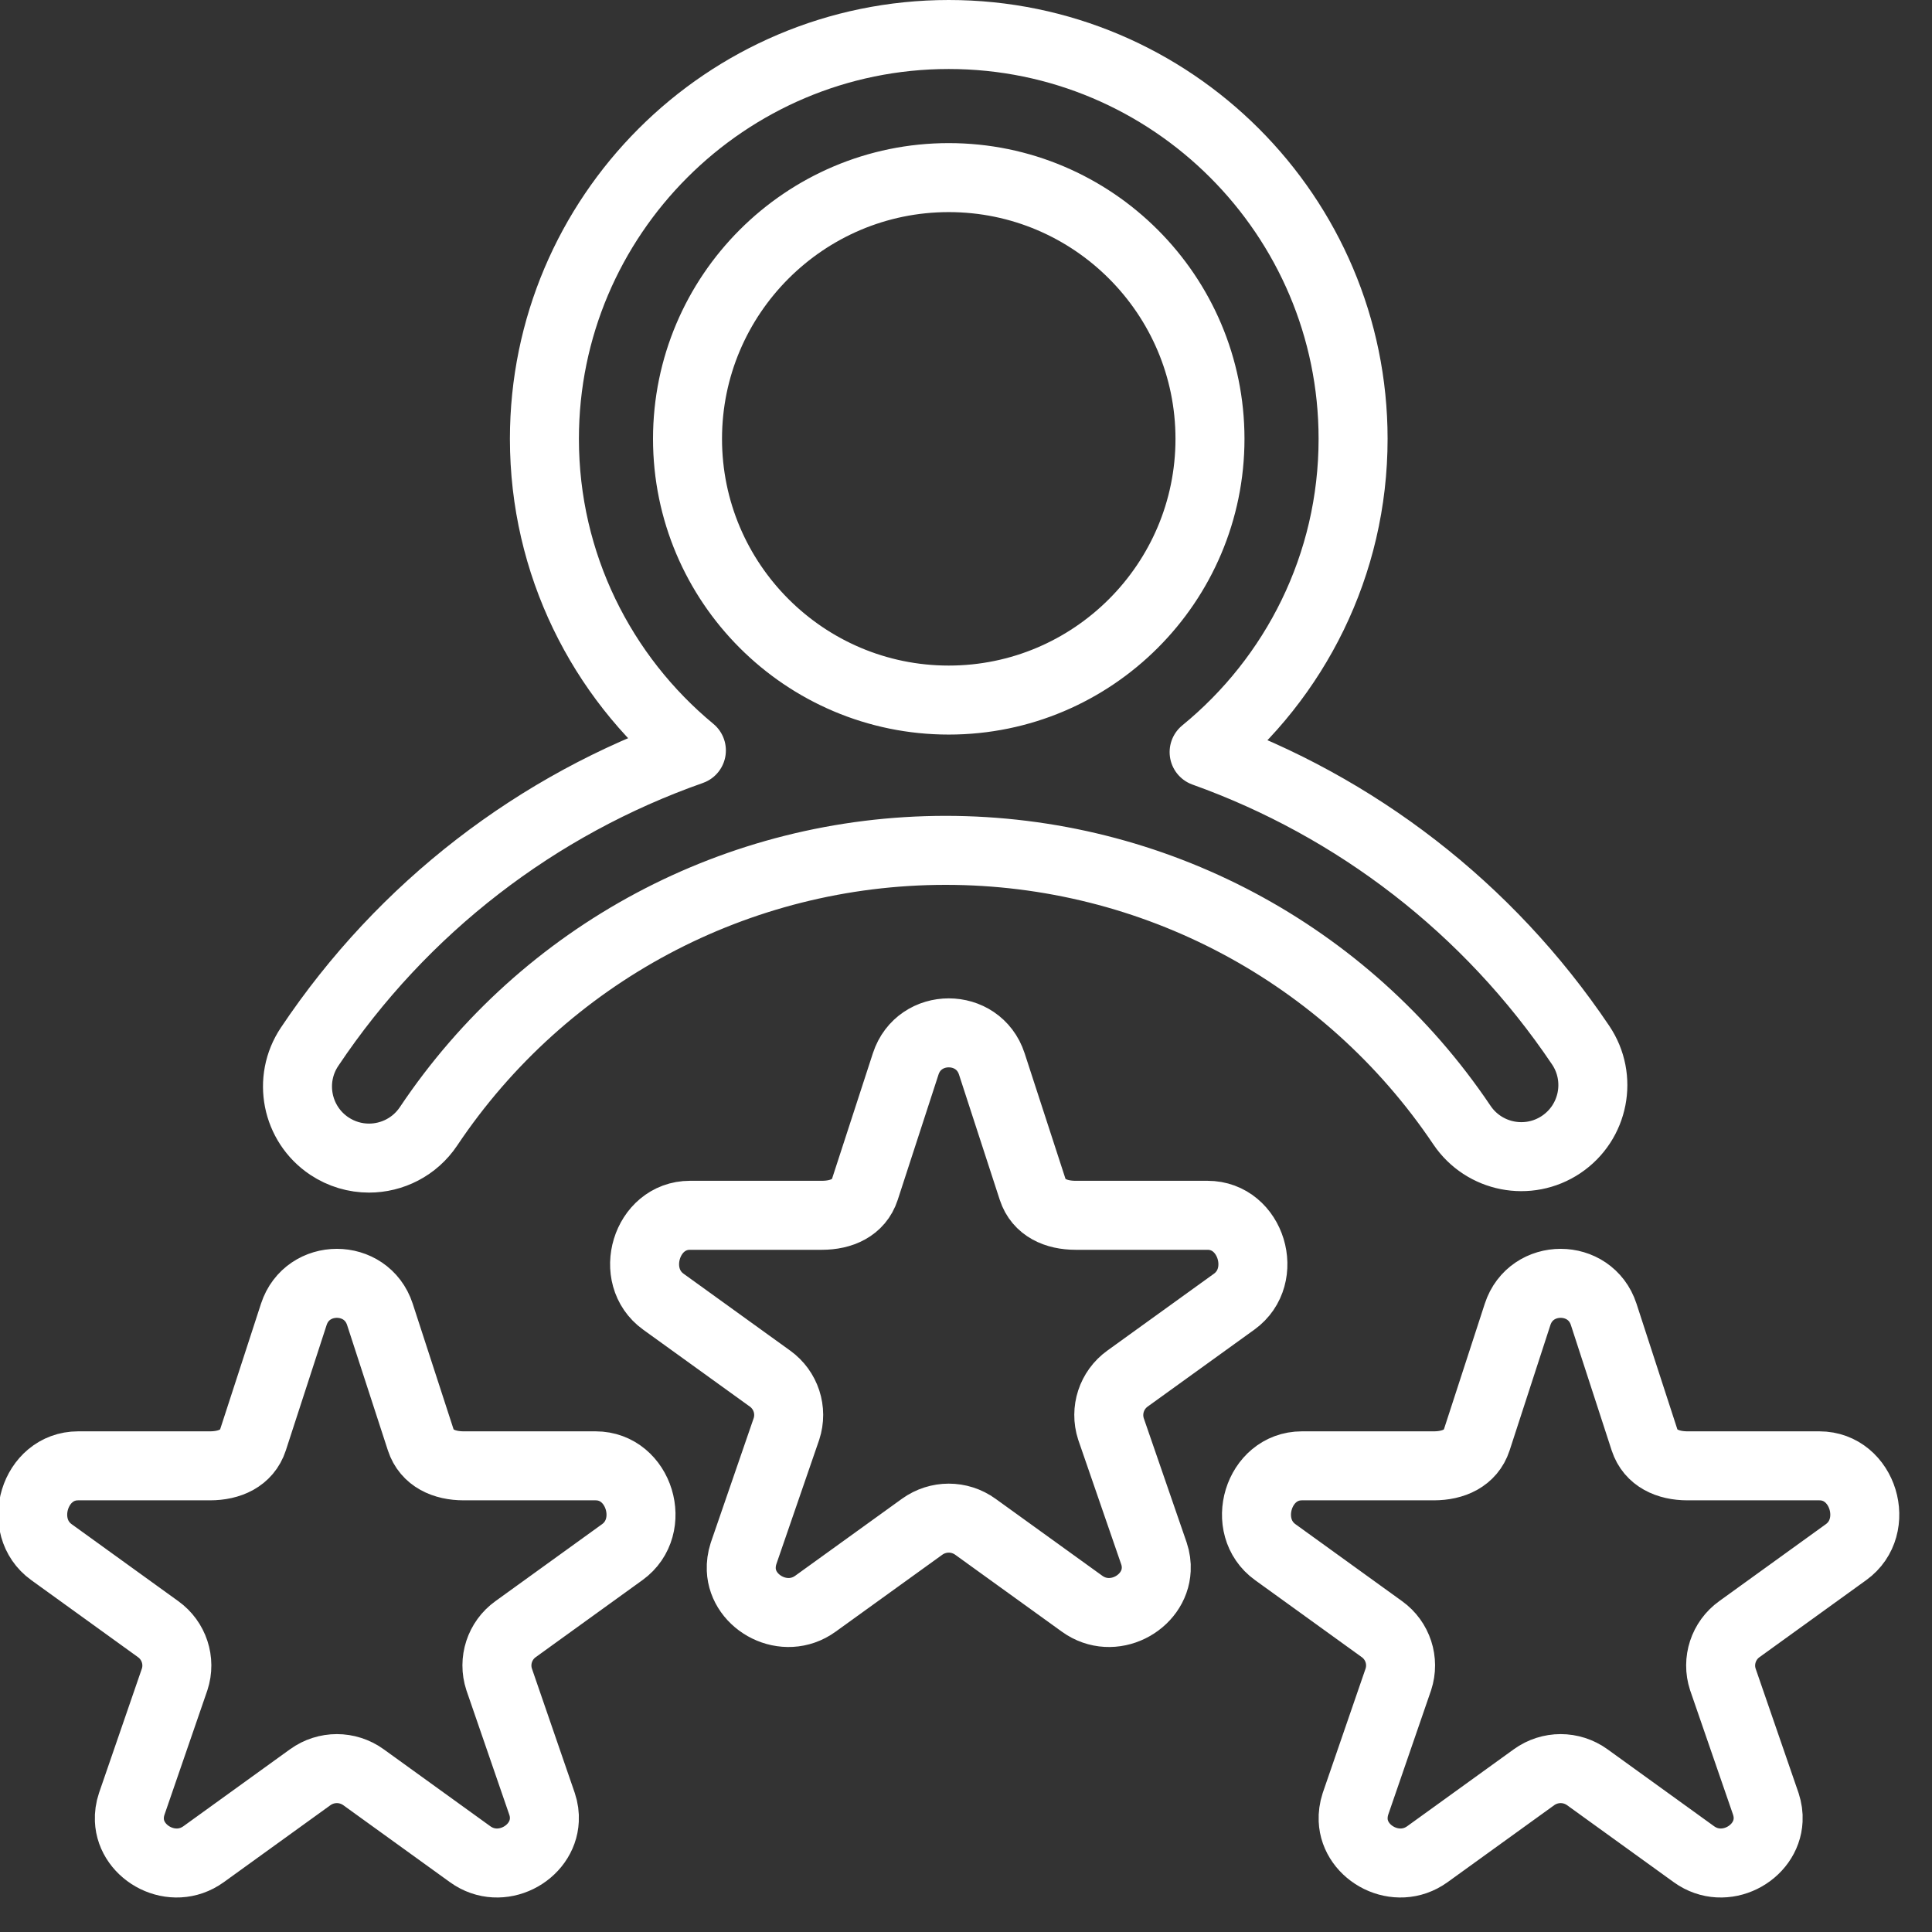
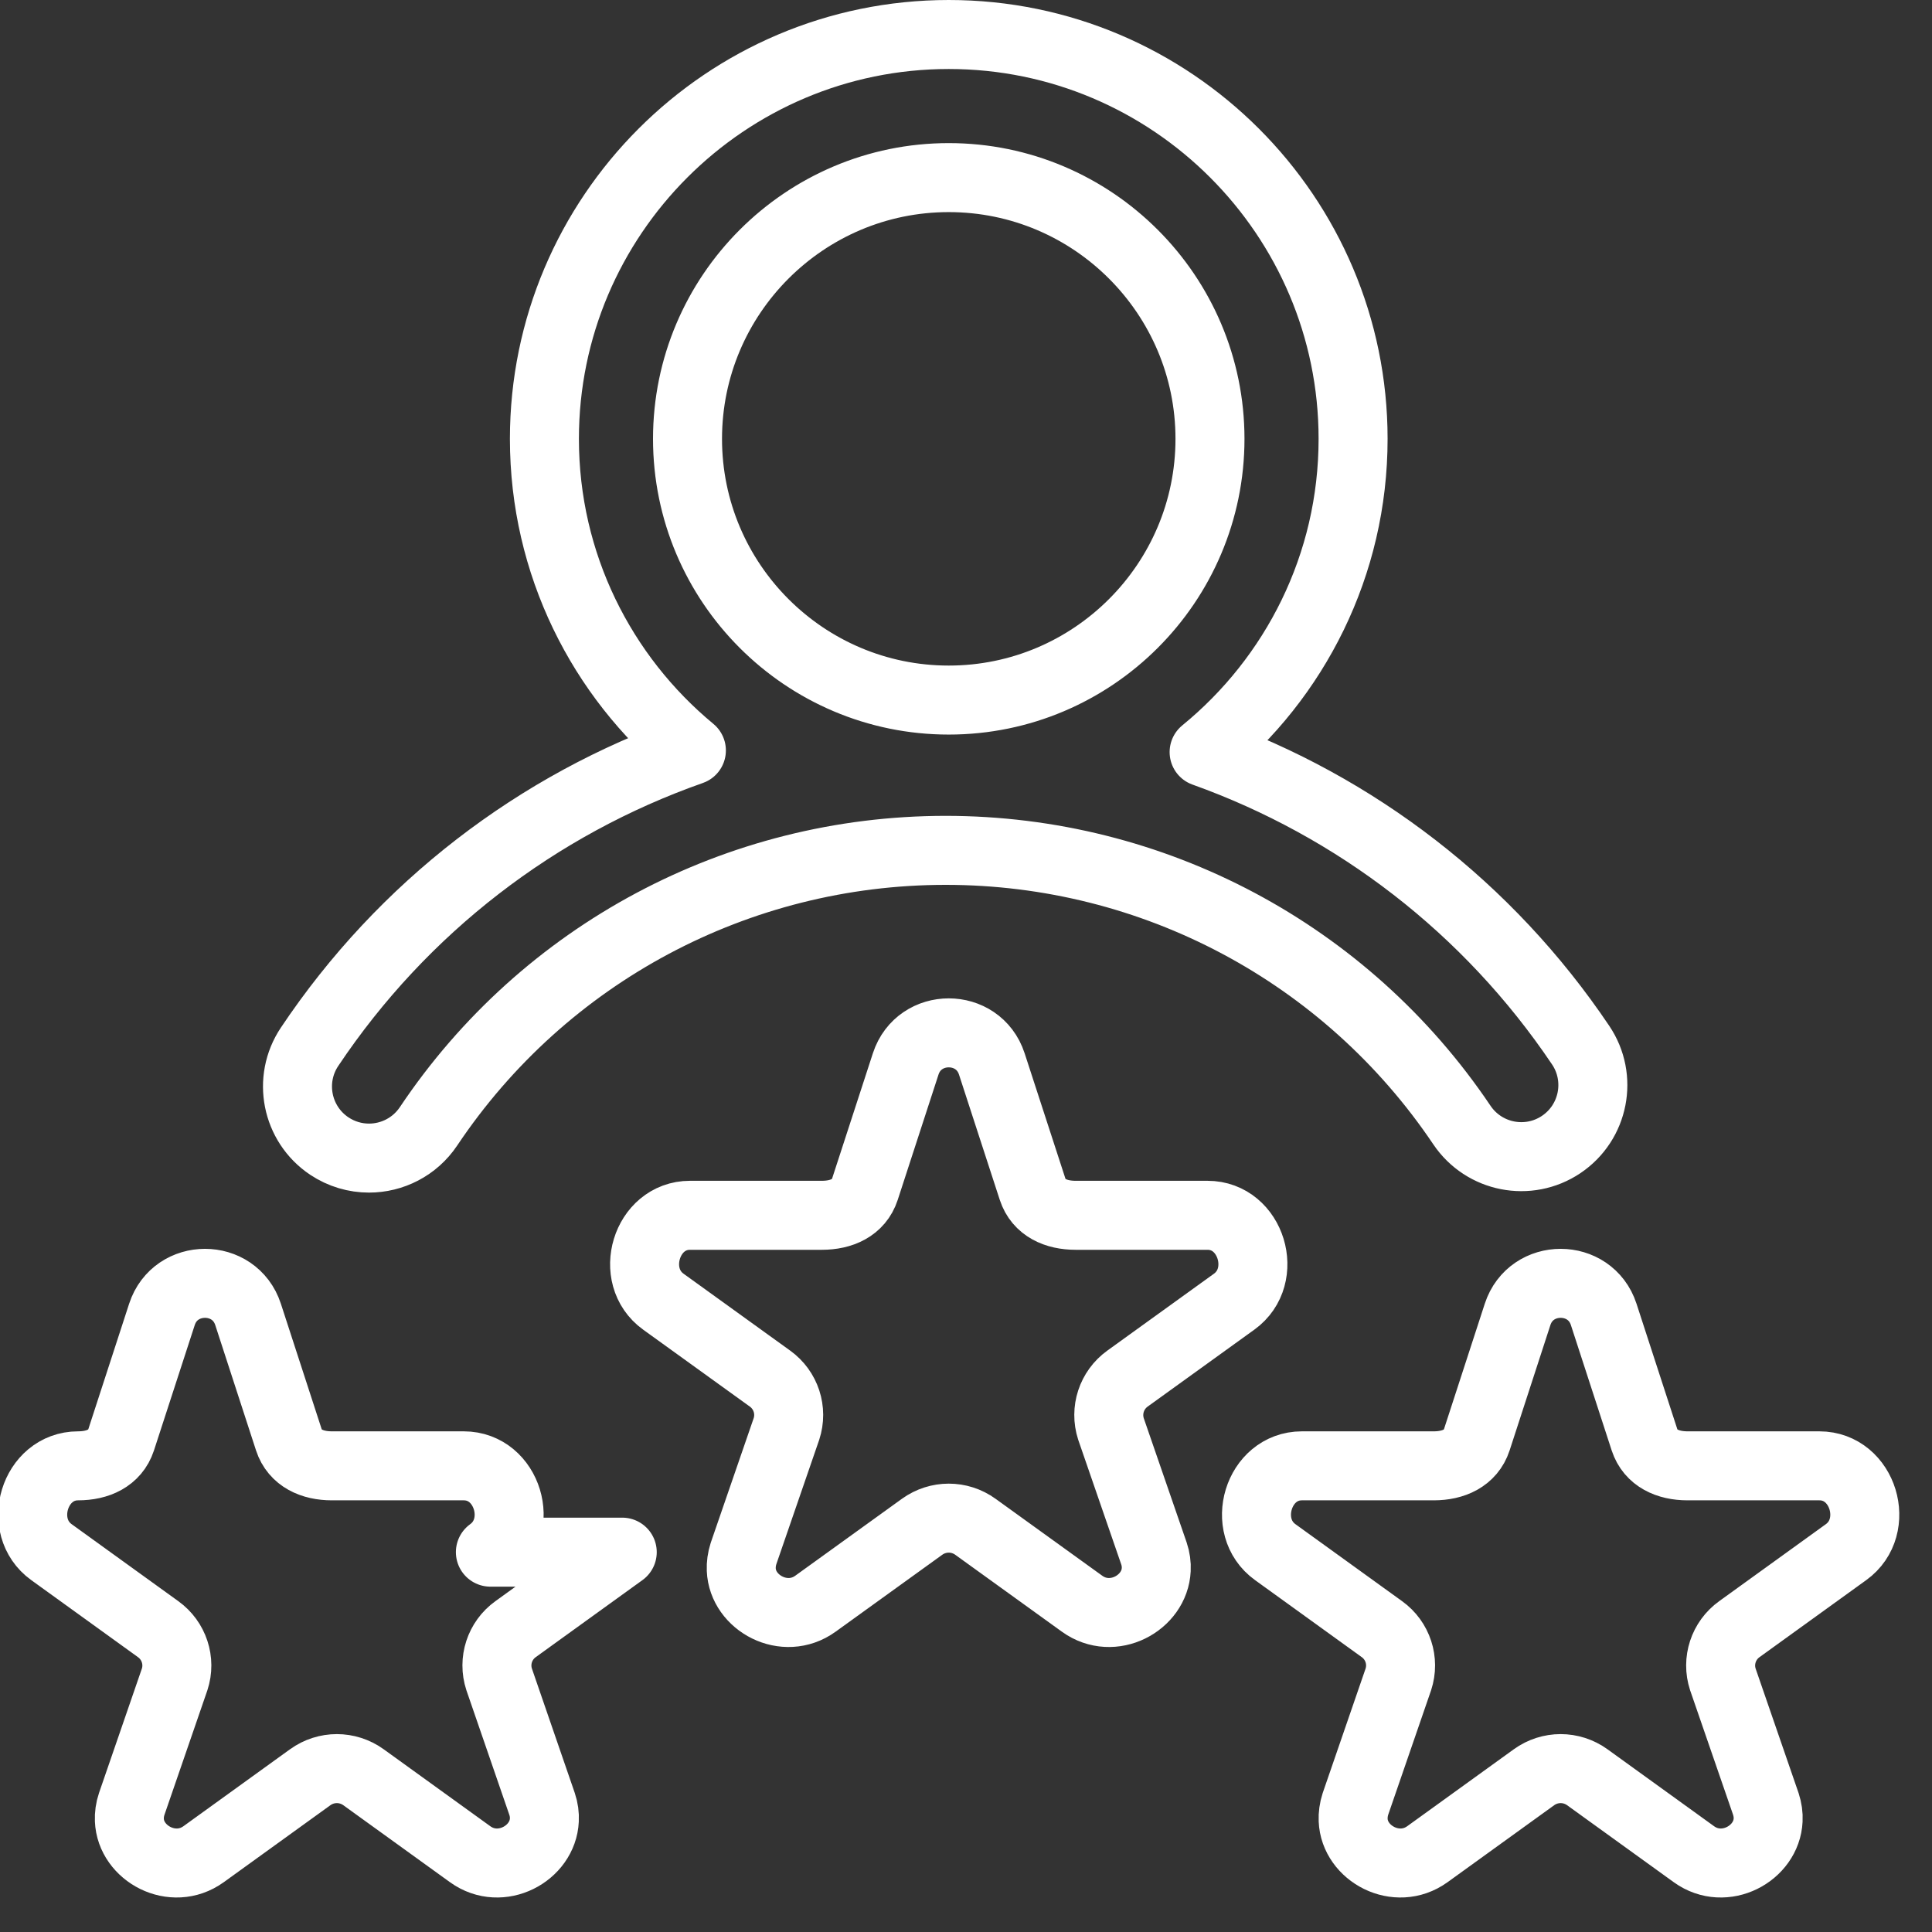
<svg xmlns="http://www.w3.org/2000/svg" width="100%" height="100%" viewBox="0 0 28 28" version="1.1" xml:space="preserve" style="fill-rule:evenodd;clip-rule:evenodd;stroke-linejoin:round;stroke-miterlimit:2;">
  <rect x="0" y="0" width="28" height="28" fill="#333333" stroke="none" />
  <g>
    <g>
-       <path d="M4.772,16.609c0.177,0.118 0.377,0.175 0.576,0.175c0.334,0 0.663,-0.162 0.863,-0.461c1.676,-2.504 4.477,-3.999 7.494,-3.999c3.008,0 5.805,1.488 7.482,3.981c0.32,0.475 0.964,0.601 1.439,0.282c0.476,-0.32 0.602,-0.965 0.282,-1.44c-1.34,-1.992 -3.261,-3.461 -5.457,-4.247c1.317,-1.076 2.159,-2.711 2.159,-4.54c0,-3.231 -2.629,-5.86 -5.86,-5.86c-3.231,0 -5.86,2.629 -5.86,5.86c0,1.816 0.83,3.441 2.13,4.516c-2.23,0.784 -4.18,2.271 -5.533,4.294c-0.319,0.476 -0.191,1.12 0.285,1.439Zm8.978,-14.035c2.088,0 3.786,1.699 3.786,3.786c0,2.088 -1.698,3.786 -3.786,3.786c-2.088,0 -3.786,-1.698 -3.786,-3.786c0,-2.087 1.698,-3.786 3.786,-3.786Zm4.136,16.291l-1.546,1.115c-0.23,0.166 -0.326,0.46 -0.239,0.729l0.623,1.805c0.027,0.08 0.037,0.159 0.033,0.234c-0.022,0.484 -0.629,0.816 -1.075,0.494l-1.546,-1.115c-0.115,-0.083 -0.25,-0.125 -0.386,-0.125c-0.135,0 -0.271,0.042 -0.386,0.125l-1.546,1.115c-0.446,0.322 -1.056,-0.01 -1.075,-0.494c-0.003,-0.075 0.007,-0.154 0.033,-0.234l0.622,-1.805c0.088,-0.269 -0.008,-0.563 -0.238,-0.729l-1.546,-1.115c-0.515,-0.371 -0.25,-1.252 0.386,-1.252l1.911,0c0.284,0 0.536,-0.109 0.624,-0.378l0.591,-1.816c0.098,-0.3 0.361,-0.45 0.624,-0.45c0.263,0 0.526,0.15 0.624,0.45l0.591,1.816c0.088,0.269 0.34,0.378 0.624,0.378l1.911,0c0.636,0 0.901,0.881 0.386,1.252Zm8.868,3.63l-1.546,1.116c-0.23,0.165 -0.327,0.46 -0.239,0.728l0.623,1.805c0.026,0.08 0.037,0.159 0.033,0.234c-0.022,0.484 -0.629,0.816 -1.075,0.495l-1.546,-1.116c-0.115,-0.083 -0.251,-0.125 -0.386,-0.125c-0.135,0 -0.271,0.042 -0.386,0.125l-1.546,1.116c-0.446,0.321 -1.056,-0.011 -1.075,-0.495c-0.003,-0.075 0.007,-0.154 0.033,-0.234l0.622,-1.805c0.088,-0.268 -0.008,-0.563 -0.238,-0.728l-1.546,-1.116c-0.515,-0.371 -0.25,-1.251 0.386,-1.251l1.911,0c0.284,0 0.536,-0.11 0.624,-0.378l0.591,-1.817c0.098,-0.3 0.361,-0.45 0.624,-0.45c0.263,0 0.526,0.15 0.624,0.45l0.591,1.817c0.088,0.268 0.34,0.378 0.624,0.378l1.911,0c0.636,0 0.901,0.88 0.386,1.251Zm-17.736,0l-1.546,1.116c-0.23,0.165 -0.326,0.46 -0.238,0.728l0.622,1.805c0.027,0.08 0.037,0.159 0.033,0.234c-0.022,0.484 -0.629,0.816 -1.075,0.495l-1.546,-1.116c-0.115,-0.083 -0.251,-0.125 -0.386,-0.125c-0.135,0 -0.271,0.042 -0.386,0.125l-1.546,1.116c-0.446,0.321 -1.056,-0.011 -1.075,-0.495c-0.003,-0.075 0.007,-0.154 0.034,-0.234l0.622,-1.805c0.088,-0.268 -0.009,-0.563 -0.239,-0.728l-1.546,-1.116c-0.515,-0.371 -0.25,-1.251 0.386,-1.251l1.911,0c0.284,0 0.536,-0.11 0.624,-0.378l0.591,-1.817c0.098,-0.3 0.361,-0.45 0.624,-0.45c0.263,0 0.526,0.15 0.624,0.45l0.591,1.817c0.088,0.268 0.34,0.378 0.624,0.378l1.911,0c0.636,0 0.901,0.88 0.386,1.251Z" style="fill:none;fill-rule:nonzero;stroke:#fff;stroke-width:1px;" />
+       <path d="M4.772,16.609c0.177,0.118 0.377,0.175 0.576,0.175c0.334,0 0.663,-0.162 0.863,-0.461c1.676,-2.504 4.477,-3.999 7.494,-3.999c3.008,0 5.805,1.488 7.482,3.981c0.32,0.475 0.964,0.601 1.439,0.282c0.476,-0.32 0.602,-0.965 0.282,-1.44c-1.34,-1.992 -3.261,-3.461 -5.457,-4.247c1.317,-1.076 2.159,-2.711 2.159,-4.54c0,-3.231 -2.629,-5.86 -5.86,-5.86c-3.231,0 -5.86,2.629 -5.86,5.86c0,1.816 0.83,3.441 2.13,4.516c-2.23,0.784 -4.18,2.271 -5.533,4.294c-0.319,0.476 -0.191,1.12 0.285,1.439Zm8.978,-14.035c2.088,0 3.786,1.699 3.786,3.786c0,2.088 -1.698,3.786 -3.786,3.786c-2.088,0 -3.786,-1.698 -3.786,-3.786c0,-2.087 1.698,-3.786 3.786,-3.786Zm4.136,16.291l-1.546,1.115c-0.23,0.166 -0.326,0.46 -0.239,0.729l0.623,1.805c0.027,0.08 0.037,0.159 0.033,0.234c-0.022,0.484 -0.629,0.816 -1.075,0.494l-1.546,-1.115c-0.115,-0.083 -0.25,-0.125 -0.386,-0.125c-0.135,0 -0.271,0.042 -0.386,0.125l-1.546,1.115c-0.446,0.322 -1.056,-0.01 -1.075,-0.494c-0.003,-0.075 0.007,-0.154 0.033,-0.234l0.622,-1.805c0.088,-0.269 -0.008,-0.563 -0.238,-0.729l-1.546,-1.115c-0.515,-0.371 -0.25,-1.252 0.386,-1.252l1.911,0c0.284,0 0.536,-0.109 0.624,-0.378l0.591,-1.816c0.098,-0.3 0.361,-0.45 0.624,-0.45c0.263,0 0.526,0.15 0.624,0.45l0.591,1.816c0.088,0.269 0.34,0.378 0.624,0.378l1.911,0c0.636,0 0.901,0.881 0.386,1.252Zm8.868,3.63l-1.546,1.116c-0.23,0.165 -0.327,0.46 -0.239,0.728l0.623,1.805c0.026,0.08 0.037,0.159 0.033,0.234c-0.022,0.484 -0.629,0.816 -1.075,0.495l-1.546,-1.116c-0.115,-0.083 -0.251,-0.125 -0.386,-0.125c-0.135,0 -0.271,0.042 -0.386,0.125l-1.546,1.116c-0.446,0.321 -1.056,-0.011 -1.075,-0.495c-0.003,-0.075 0.007,-0.154 0.033,-0.234l0.622,-1.805c0.088,-0.268 -0.008,-0.563 -0.238,-0.728l-1.546,-1.116c-0.515,-0.371 -0.25,-1.251 0.386,-1.251l1.911,0c0.284,0 0.536,-0.11 0.624,-0.378l0.591,-1.817c0.098,-0.3 0.361,-0.45 0.624,-0.45c0.263,0 0.526,0.15 0.624,0.45l0.591,1.817c0.088,0.268 0.34,0.378 0.624,0.378l1.911,0c0.636,0 0.901,0.88 0.386,1.251Zm-17.736,0l-1.546,1.116c-0.23,0.165 -0.326,0.46 -0.238,0.728l0.622,1.805c0.027,0.08 0.037,0.159 0.033,0.234c-0.022,0.484 -0.629,0.816 -1.075,0.495l-1.546,-1.116c-0.115,-0.083 -0.251,-0.125 -0.386,-0.125c-0.135,0 -0.271,0.042 -0.386,0.125l-1.546,1.116c-0.446,0.321 -1.056,-0.011 -1.075,-0.495c-0.003,-0.075 0.007,-0.154 0.034,-0.234l0.622,-1.805c0.088,-0.268 -0.009,-0.563 -0.239,-0.728l-1.546,-1.116c-0.515,-0.371 -0.25,-1.251 0.386,-1.251c0.284,0 0.536,-0.11 0.624,-0.378l0.591,-1.817c0.098,-0.3 0.361,-0.45 0.624,-0.45c0.263,0 0.526,0.15 0.624,0.45l0.591,1.817c0.088,0.268 0.34,0.378 0.624,0.378l1.911,0c0.636,0 0.901,0.88 0.386,1.251Z" style="fill:none;fill-rule:nonzero;stroke:#fff;stroke-width:1px;" />
    </g>
  </g>
</svg>